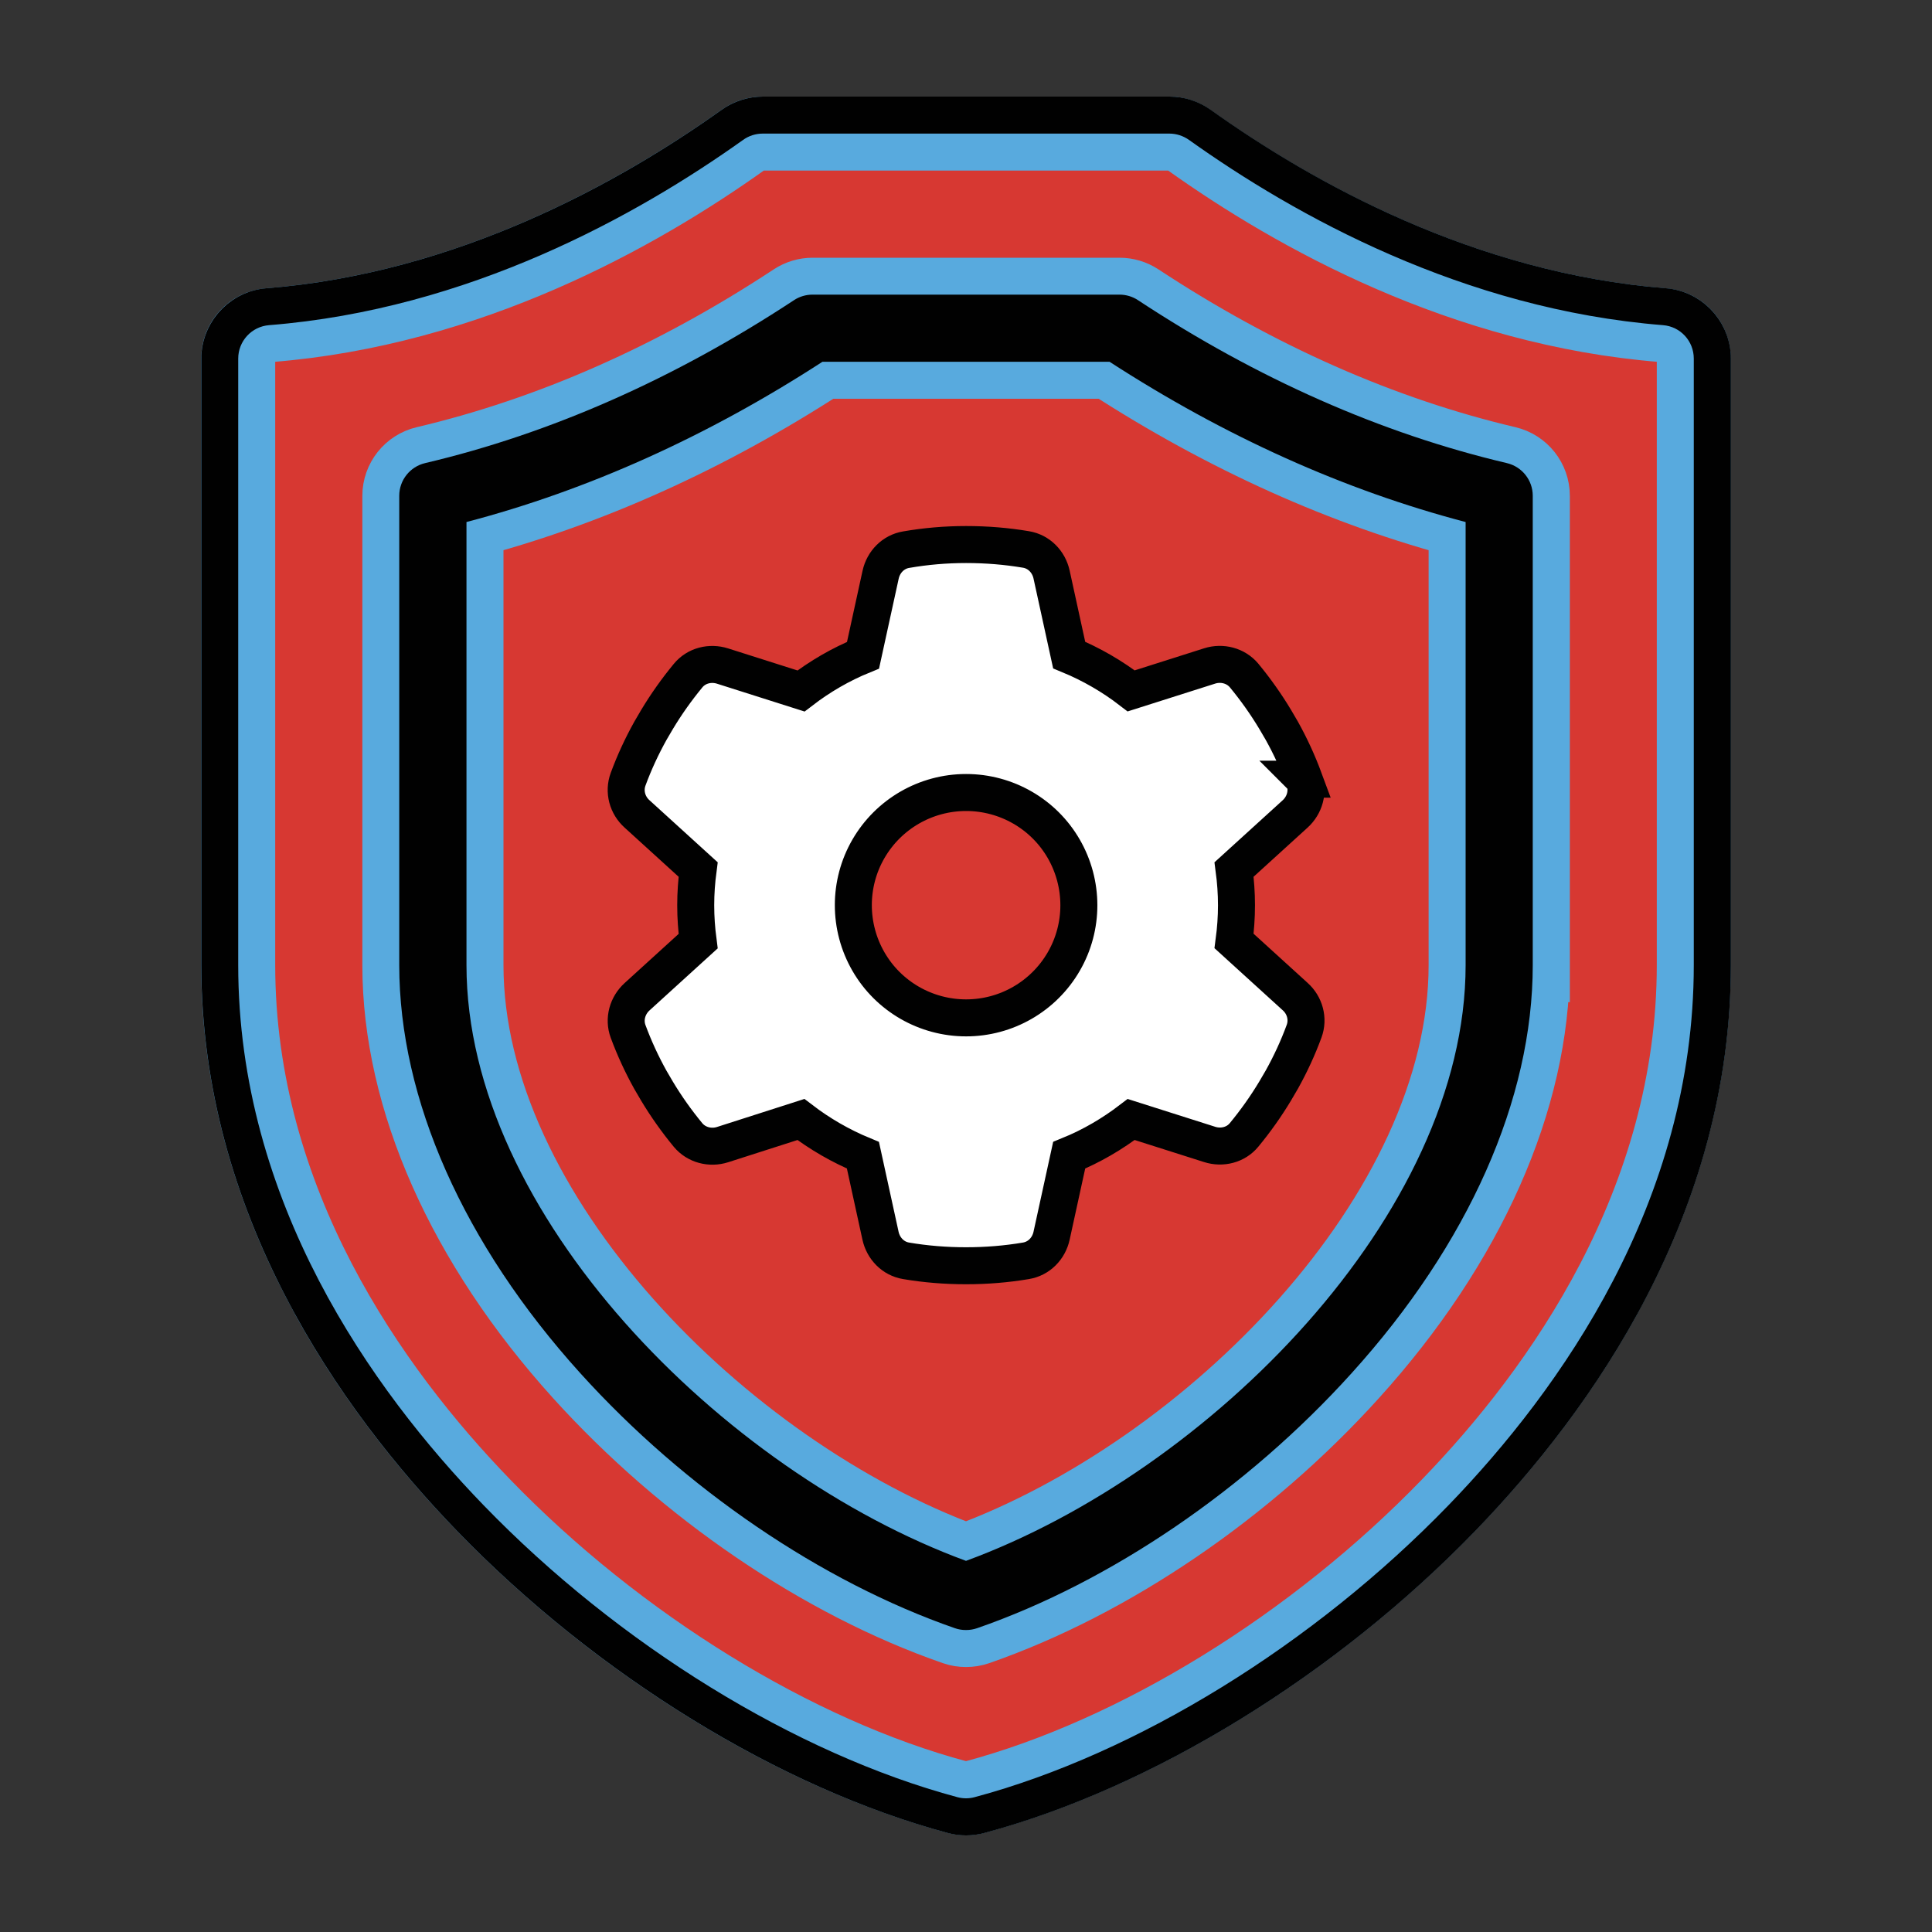
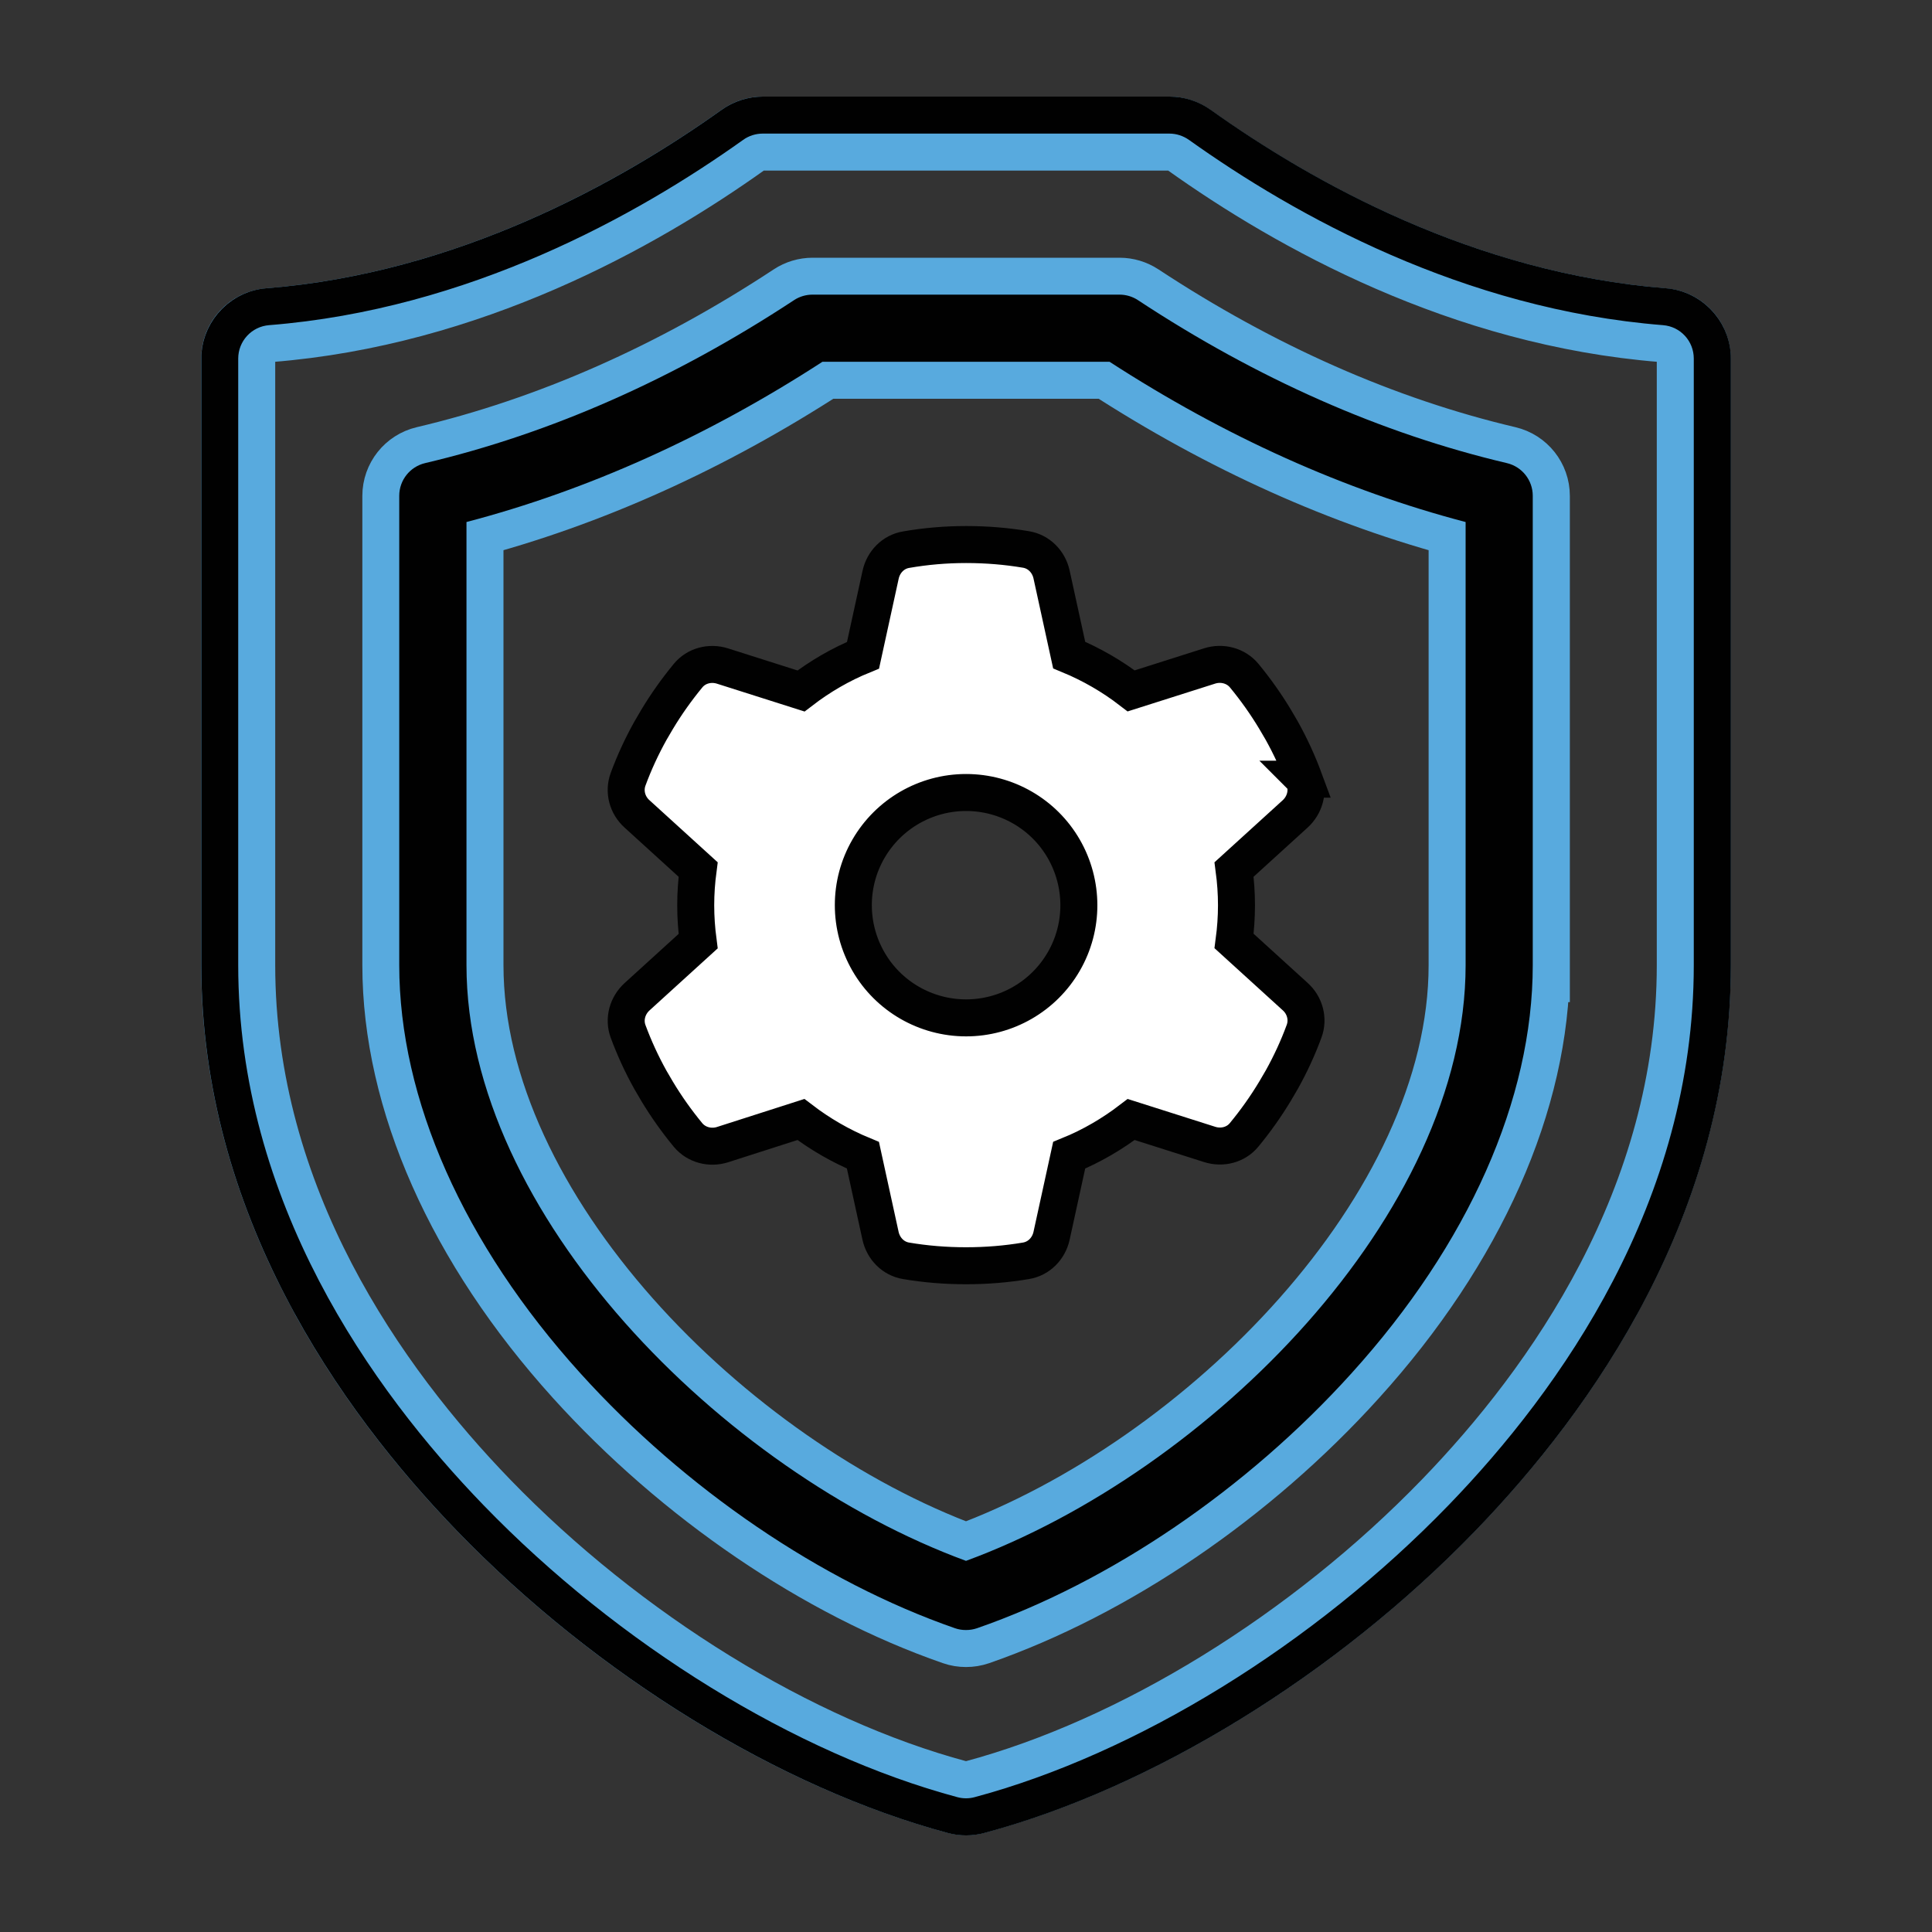
<svg xmlns="http://www.w3.org/2000/svg" id="Layer_1" data-name="Layer 1" viewBox="0 0 200 200">
  <rect x="0" y="0" width="200" height="200" fill="#333333" stroke="none" />
  <defs>
    <style>
      .cls-1 {
        fill: #010101;
      }

      .cls-2 {
        fill: none;
        stroke: #58aade;
        stroke-miterlimit: 10;
        stroke-width: 7.66px;
      }

      .cls-3 {
        fill: #d73832;
      }

      .cls-4 {
        fill: #fff;
        stroke: #010101;
        stroke-width: 3.83px;
      }
    </style>
  </defs>
  <g>
-     <path class="cls-3" d="M172.14,33.66c-20.64-1.64-38.08-11.34-49.07-19.18-.59-.42-1.3-.65-2.02-.65h-42.1c-.72,0-1.43.23-2.02.65-11,7.84-28.43,17.54-49.07,19.18-1.81.14-3.2,1.65-3.2,3.46v62.78c0,24.52,13.81,43.94,25.39,55.91,13.97,14.44,32.3,25.74,49.05,30.23.3.08.6.12.9.12s.61-.04.9-.12c16.75-4.49,35.09-15.79,49.06-30.23,11.58-11.97,25.38-31.39,25.38-55.91v-62.78c0-1.81-1.38-3.32-3.19-3.46ZM158.67,99.91c0,13.87-6.66,28.88-18.76,42.25-10.82,11.98-24.95,21.59-38.76,26.39-.38.13-.76.19-1.15.19s-.77-.06-1.14-.19c-13.81-4.79-27.94-14.41-38.77-26.39-12.1-13.38-18.75-28.38-18.75-42.25v-48.58c0-1.61,1.11-3.01,2.68-3.38,12.99-3.06,25.83-8.73,38.19-16.87.56-.37,1.23-.57,1.91-.57h31.78c.68,0,1.34.2,1.91.57,12.35,8.13,25.2,13.81,38.19,16.87,1.57.37,2.68,1.77,2.68,3.38v48.58ZM85.14,37.45c-11.92,7.73-24.3,13.3-36.85,16.59v45.87c0,25.77,26.52,52.41,51.71,61.67,25.19-9.26,51.72-35.9,51.72-61.67v-45.87c-12.55-3.29-24.93-8.86-36.86-16.59h-29.71Z" />
    <path class="cls-2" d="M172.14,33.66c-20.64-1.64-38.08-11.34-49.07-19.18-.59-.42-1.3-.65-2.02-.65h-42.1c-.72,0-1.43.23-2.02.65-11,7.84-28.43,17.54-49.07,19.18-1.81.14-3.2,1.65-3.2,3.46v62.78c0,24.52,13.81,43.94,25.39,55.91,13.97,14.44,32.3,25.74,49.05,30.23.3.08.6.12.9.12s.61-.04.9-.12c16.75-4.49,35.09-15.79,49.06-30.23,11.58-11.97,25.38-31.39,25.38-55.91v-62.78c0-1.81-1.38-3.32-3.19-3.46ZM158.67,99.91c0,13.87-6.66,28.88-18.76,42.25-10.82,11.98-24.95,21.59-38.76,26.39-.38.13-.76.19-1.15.19s-.77-.06-1.14-.19c-13.81-4.79-27.94-14.41-38.77-26.39-12.1-13.38-18.75-28.38-18.75-42.25v-48.58c0-1.61,1.11-3.01,2.68-3.38,12.99-3.06,25.83-8.73,38.19-16.87.56-.37,1.23-.57,1.91-.57h31.78c.68,0,1.34.2,1.91.57,12.35,8.13,25.2,13.81,38.19,16.87,1.57.37,2.68,1.77,2.68,3.38v48.58ZM85.14,37.45c-11.92,7.73-24.3,13.3-36.85,16.59v45.87c0,25.77,26.52,52.41,51.71,61.67,25.19-9.26,51.72-35.9,51.72-61.67v-45.87c-12.55-3.29-24.93-8.86-36.86-16.59h-29.71Z" />
    <path class="cls-1" d="M121.06,13.83c.72,0,1.42.23,2.02.65,10.99,7.84,28.43,17.54,49.07,19.18,1.81.14,3.19,1.65,3.19,3.46v62.78c0,24.52-13.8,43.94-25.38,55.91-13.97,14.44-32.3,25.74-49.06,30.23-.29.08-.59.12-.9.12s-.6-.04-.9-.12c-16.74-4.49-35.08-15.79-49.05-30.23-11.58-11.97-25.39-31.39-25.39-55.91v-62.78c0-1.81,1.39-3.32,3.2-3.46,20.64-1.64,38.07-11.34,49.07-19.18.58-.42,1.3-.65,2.02-.65h42.1M100,168.74c.39,0,.77-.06,1.15-.19,13.81-4.79,27.94-14.41,38.76-26.39,12.11-13.38,18.76-28.38,18.76-42.25v-48.59c0-1.61-1.11-3.01-2.68-3.38-12.99-3.06-25.83-8.73-38.19-16.87-.56-.37-1.23-.57-1.91-.57h-31.78c-.68,0-1.35.2-1.91.57-12.35,8.13-25.2,13.81-38.19,16.87-1.57.37-2.68,1.77-2.68,3.38v48.59c0,13.87,6.66,28.88,18.75,42.25,10.83,11.98,24.96,21.59,38.77,26.39.37.13.75.19,1.14.19M114.86,37.45c11.93,7.73,24.31,13.3,36.86,16.59v45.87c0,25.77-26.53,52.41-51.72,61.67-25.19-9.26-51.71-35.9-51.71-61.67v-45.87c12.55-3.29,24.93-8.86,36.85-16.59h29.71M121.06,10h-42.1c-1.52,0-3.03.49-4.26,1.37-10.59,7.55-27.38,16.9-47.13,18.47-3.77.3-6.73,3.5-6.73,7.28v62.78c0,25.8,14.39,46.09,26.47,58.58,14.43,14.92,33.42,26.61,50.81,31.27.62.17,1.25.25,1.89.25s1.31-.09,1.92-.26c17.36-4.65,36.36-16.34,50.79-31.26,12.07-12.48,26.46-32.77,26.46-58.58v-62.78c0-3.78-2.95-6.98-6.72-7.28-19.77-1.57-36.55-10.92-47.14-18.48-1.26-.89-2.72-1.36-4.24-1.36h0Z" />
  </g>
  <path class="cls-4" d="M135,80.67c.47,1.27.07,2.68-.93,3.59l-6.32,5.75c.16,1.21.25,2.45.25,3.7s-.09,2.49-.25,3.7l6.32,5.75c1.01.9,1.4,2.32.93,3.59-.64,1.74-1.41,3.4-2.3,5l-.69,1.18c-.96,1.6-2.04,3.12-3.22,4.55-.86,1.05-2.29,1.4-3.57.99l-8.12-2.58c-1.96,1.5-4.11,2.76-6.42,3.7l-1.82,8.33c-.29,1.33-1.31,2.38-2.66,2.6-2.01.34-4.08.51-6.2.51s-4.19-.17-6.2-.51c-1.34-.22-2.36-1.27-2.65-2.6l-1.82-8.33c-2.3-.95-4.46-2.2-6.42-3.7l-8.11,2.6c-1.28.41-2.71.04-3.57-.99-1.18-1.43-2.26-2.95-3.22-4.55l-.69-1.18c-.89-1.6-1.66-3.27-2.3-5-.47-1.27-.07-2.68.93-3.59l6.32-5.75c-.16-1.22-.25-2.46-.25-3.72s.09-2.49.25-3.7l-6.32-5.75c-1.01-.9-1.4-2.32-.93-3.59.64-1.74,1.41-3.4,2.3-5l.69-1.18c.96-1.6,2.04-3.12,3.22-4.55.86-1.05,2.29-1.4,3.57-.99l8.12,2.58c1.95-1.5,4.11-2.76,6.42-3.7l1.82-8.33c.29-1.33,1.31-2.38,2.65-2.6,2.01-.35,4.08-.53,6.2-.53s4.19.17,6.2.51c1.34.22,2.36,1.27,2.65,2.6l1.82,8.33c2.3.95,4.46,2.2,6.42,3.71l8.12-2.58c1.28-.41,2.71-.04,3.57.99,1.18,1.43,2.26,2.95,3.22,4.55l.69,1.18c.89,1.6,1.66,3.27,2.3,5h-.01ZM100.01,105.37c4.17,0,8.02-2.22,10.11-5.83s2.08-8.06,0-11.67-5.94-5.83-10.11-5.83-8.02,2.22-10.11,5.83-2.08,8.06,0,11.67,5.94,5.83,10.11,5.83Z" />
</svg>